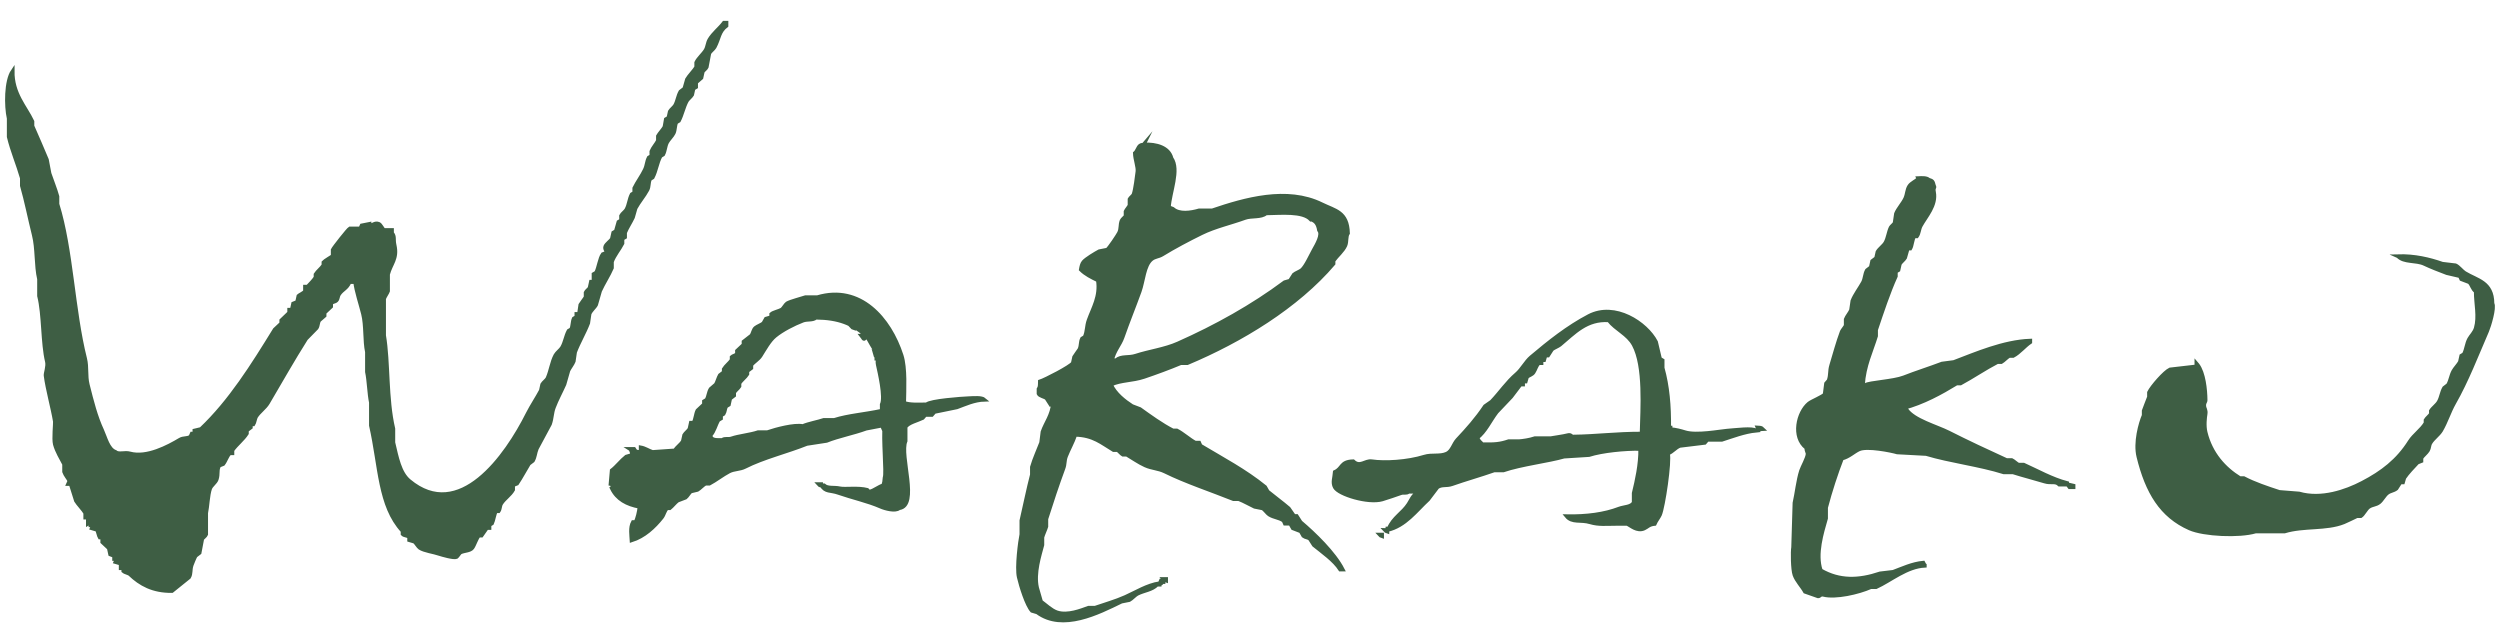
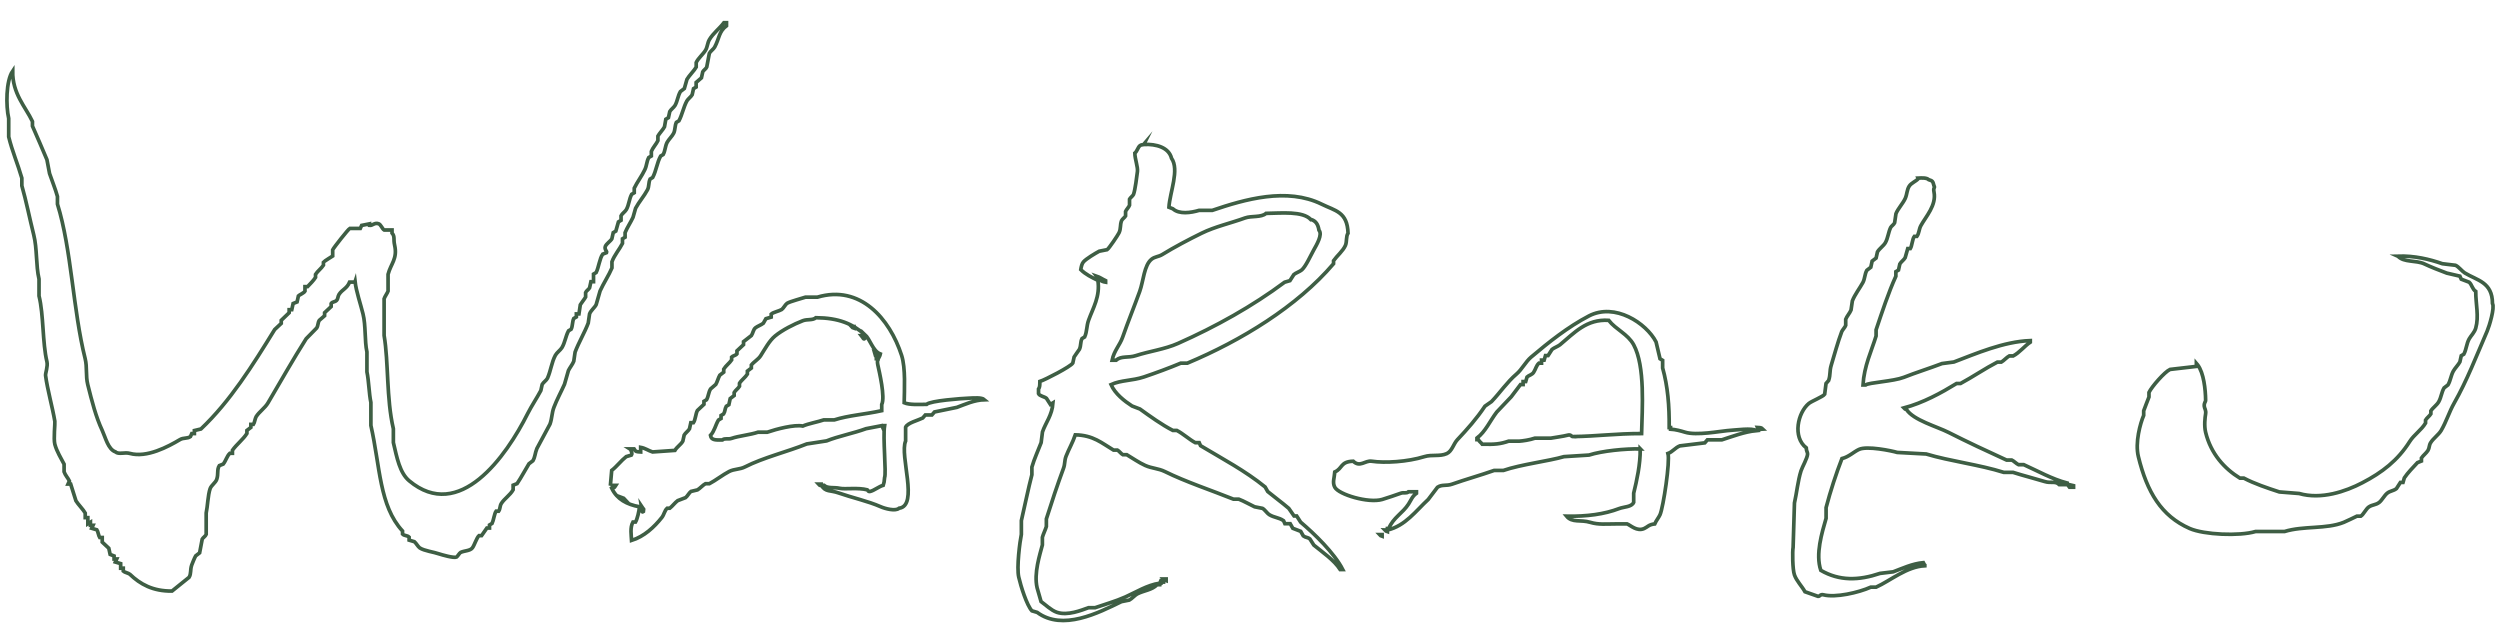
<svg xmlns="http://www.w3.org/2000/svg" width="110" height="28" viewBox="0 0 110 28" fill="none">
-   <path fill-rule="evenodd" clip-rule="evenodd" d="M15.616 12.413H15.382C15.264 12.697 15.064 12.731 14.919 12.951C14.857 13.046 14.879 13.149 14.805 13.222C14.727 13.295 14.631 13.269 14.571 13.355V13.489L14.282 13.76V13.893L14.049 14.095C13.979 14.207 14.005 14.319 13.934 14.431L13.471 14.904C12.883 15.833 12.36 16.762 11.79 17.73C11.66 17.95 11.401 18.122 11.268 18.337C11.227 18.406 11.194 18.616 11.153 18.672H11.038V18.806L10.864 18.939V19.073C10.694 19.339 10.409 19.554 10.227 19.812V19.946H10.112C9.983 20.071 9.938 20.273 9.823 20.419L9.649 20.488C9.535 20.673 9.62 20.845 9.535 21.095C9.483 21.241 9.298 21.353 9.246 21.499C9.146 21.787 9.135 22.29 9.072 22.574V23.517C9.053 23.577 8.916 23.676 8.898 23.719L8.783 24.325L8.609 24.459C8.568 24.527 8.45 24.816 8.435 24.863C8.361 25.082 8.42 25.233 8.32 25.401L7.568 26.007C6.724 26.016 6.172 25.706 5.713 25.267C5.668 25.224 5.461 25.173 5.424 25.134V25.001H5.309V24.799L5.076 24.73L5.135 24.596H5.02V24.463L4.846 24.394L4.787 24.123L4.498 23.852V23.65H4.383C4.353 23.607 4.294 23.344 4.268 23.314L4.035 23.245L4.094 23.112H3.979V22.979L3.865 23.048V22.776H3.75V22.574C3.683 22.445 3.417 22.166 3.342 22.037L3.109 21.297H2.994L3.054 21.163C2.998 21.043 2.868 20.905 2.82 20.759V20.423C2.691 20.169 2.502 19.877 2.413 19.55C2.35 19.314 2.428 18.621 2.413 18.539C2.317 17.954 2.083 17.128 2.005 16.521C1.994 16.422 2.113 16.121 2.065 15.915C1.865 15.085 1.924 13.854 1.717 13.02V12.28C1.576 11.678 1.639 10.942 1.483 10.327C1.306 9.621 1.15 8.83 0.961 8.171V7.836C0.787 7.229 0.535 6.648 0.383 6.02V5.212C0.257 4.657 0.261 3.56 0.557 3.125C0.546 4.132 1.117 4.687 1.428 5.345V5.547C1.631 5.99 1.868 6.571 2.065 7.027L2.18 7.634C2.283 7.943 2.439 8.318 2.528 8.645V8.98C3.15 10.981 3.209 13.643 3.746 15.777C3.842 16.169 3.765 16.53 3.861 16.922C4.05 17.674 4.216 18.333 4.498 18.939C4.646 19.262 4.757 19.765 5.076 19.881C5.22 20.01 5.49 19.886 5.713 19.95C6.461 20.157 7.405 19.649 7.916 19.344C8.075 19.249 8.238 19.309 8.379 19.21L8.438 19.077H8.553V18.944L8.842 18.875C10.127 17.657 11.112 16.083 12.086 14.5L12.375 14.229V14.095L12.723 13.76V13.626H12.838L12.897 13.355L13.071 13.286L13.131 13.015C13.153 12.99 13.379 12.886 13.419 12.813V12.611H13.534C13.631 12.512 13.808 12.327 13.883 12.207V12.073C13.968 11.936 14.138 11.811 14.231 11.669V11.536C14.257 11.501 14.638 11.264 14.638 11.264V10.993C14.682 10.895 15.323 10.086 15.39 10.051H15.853L15.912 9.918L16.26 9.849V9.918C16.39 9.935 16.482 9.776 16.668 9.849C16.756 9.884 16.83 10.081 16.901 10.12H17.249V10.254C17.386 10.413 17.301 10.516 17.364 10.791C17.497 11.381 17.197 11.604 17.075 12.069V12.809C17.056 12.873 16.923 13.067 16.901 13.144V14.762C17.101 15.954 16.997 17.532 17.308 18.866V19.473C17.464 20.131 17.586 20.806 18.004 21.155C20.212 23 22.274 20.084 23.219 18.195C23.386 17.864 23.626 17.507 23.797 17.184L23.856 16.913C23.897 16.835 24.052 16.724 24.089 16.642C24.237 16.306 24.271 15.941 24.437 15.631C24.5 15.515 24.66 15.403 24.726 15.295C24.863 15.063 24.885 14.801 25.015 14.556L25.13 14.487C25.2 14.353 25.178 14.155 25.245 14.013L25.36 13.945V13.811H25.474L25.534 13.407C25.563 13.351 25.741 13.127 25.767 13.071V12.869C25.793 12.805 25.911 12.723 25.941 12.667L26 12.396H26.115V12.06L26.23 11.992C26.341 11.772 26.385 11.368 26.519 11.183L26.693 11.114C26.719 11.062 26.585 10.976 26.634 10.843C26.678 10.727 26.863 10.611 26.922 10.507L26.982 10.236L27.096 10.168L27.211 9.763L27.326 9.694V9.492C27.363 9.41 27.515 9.303 27.559 9.221C27.678 9.006 27.678 8.769 27.793 8.55L27.907 8.481V8.279C28.026 8.029 28.256 7.72 28.37 7.47C28.467 7.268 28.445 7.122 28.544 6.932L28.659 6.864V6.661C28.718 6.507 28.885 6.326 28.948 6.188V5.986C28.993 5.896 29.196 5.672 29.237 5.582L29.296 5.246L29.411 5.177L29.47 4.906C29.515 4.824 29.655 4.721 29.704 4.635C29.815 4.429 29.822 4.231 29.937 4.029L30.111 3.895L30.226 3.491C30.304 3.349 30.567 3.078 30.633 2.953V2.751C30.722 2.562 30.937 2.385 31.041 2.213C31.133 2.063 31.122 1.899 31.215 1.74C31.378 1.465 31.663 1.25 31.852 1H31.966V1.133C31.622 1.396 31.655 1.684 31.444 2.075C31.404 2.153 31.248 2.265 31.211 2.347L31.096 2.953C31.07 3.018 30.952 3.099 30.922 3.155L30.863 3.426L30.63 3.628V3.831L30.515 3.9L30.455 4.171C30.411 4.252 30.27 4.356 30.222 4.442C30.074 4.717 30.018 5.04 29.874 5.315L29.759 5.384C29.692 5.526 29.711 5.715 29.644 5.857C29.589 5.977 29.419 6.141 29.355 6.261C29.263 6.438 29.274 6.623 29.181 6.799L29.067 6.868C28.904 7.169 28.878 7.505 28.718 7.81L28.604 7.879C28.526 8.051 28.57 8.193 28.489 8.352C28.345 8.623 28.111 8.89 27.967 9.161L27.852 9.565C27.756 9.772 27.589 10.025 27.504 10.236V10.438L27.389 10.507V10.71C27.267 10.955 27.026 11.234 26.926 11.518V11.789C26.796 12.099 26.548 12.478 26.404 12.8L26.23 13.407C26.167 13.532 25.997 13.661 25.941 13.811L25.882 14.216C25.73 14.62 25.456 15.085 25.304 15.493L25.245 15.898C25.2 16.018 25.067 16.186 25.011 16.302L24.837 16.909C24.704 17.21 24.493 17.601 24.374 17.92C24.274 18.182 24.297 18.384 24.2 18.66L23.623 19.735C23.537 19.946 23.552 20.092 23.448 20.273L23.274 20.406C23.089 20.707 22.948 20.987 22.752 21.279L22.578 21.348V21.55C22.452 21.779 22.189 21.942 22.056 22.157C21.989 22.265 22.012 22.394 21.941 22.493H21.826C21.756 22.591 21.712 22.91 21.652 23.03L21.538 23.099V23.233H21.423L21.189 23.568H21.075C20.971 23.667 20.878 23.981 20.786 24.106C20.682 24.244 20.434 24.226 20.264 24.308C20.223 24.329 20.119 24.497 20.09 24.51C19.963 24.566 19.43 24.407 19.338 24.377C19.086 24.287 18.664 24.239 18.467 24.106C18.397 24.058 18.304 23.891 18.234 23.835L18.001 23.766V23.633C17.919 23.551 17.79 23.581 17.712 23.499V23.366C16.686 22.252 16.73 20.54 16.319 18.72V17.709C16.238 17.33 16.227 16.741 16.145 16.362V15.489C16.038 14.999 16.101 14.323 15.971 13.807C15.867 13.385 15.671 12.813 15.623 12.392L15.616 12.413ZM50.328 6.356C50.88 6.33 51.428 6.489 51.547 6.963C51.902 7.474 51.476 8.447 51.432 9.118L51.606 9.187C51.887 9.44 52.398 9.363 52.765 9.255H53.343C54.761 8.774 56.624 8.232 58.154 8.984C58.746 9.277 59.287 9.316 59.313 10.262C59.217 10.4 59.272 10.628 59.198 10.8C59.09 11.045 58.824 11.26 58.676 11.471V11.604C57.069 13.489 54.609 14.986 52.243 15.979H51.954C51.472 16.182 50.854 16.41 50.332 16.586C49.817 16.758 49.332 16.719 48.884 16.922C49.062 17.326 49.476 17.649 49.81 17.864L50.158 17.997C50.595 18.311 51.124 18.694 51.606 18.939H51.78C52.043 19.073 52.332 19.339 52.591 19.477H52.765L52.824 19.61C53.832 20.213 54.776 20.707 55.665 21.426L55.78 21.628C56.098 21.89 56.394 22.101 56.706 22.368L56.939 22.703H57.054L57.228 22.974C57.828 23.482 58.705 24.325 59.083 25.061H58.968C58.705 24.648 58.183 24.291 57.809 23.985L57.635 23.714C57.535 23.633 57.446 23.658 57.346 23.581L57.231 23.379L56.883 23.245L56.769 23.043H56.535L56.476 22.91C56.265 22.764 56.065 22.781 55.839 22.639C55.761 22.591 55.643 22.415 55.55 22.368L55.202 22.299C54.995 22.204 54.735 22.049 54.506 21.963H54.272C53.309 21.576 52.172 21.202 51.258 20.75C50.958 20.604 50.695 20.617 50.387 20.479C50.117 20.359 49.817 20.148 49.576 20.006H49.402C49.343 19.976 49.228 19.834 49.169 19.804H48.995C48.48 19.498 48.11 19.15 47.314 19.133C47.203 19.464 47.021 19.778 46.906 20.075C46.828 20.281 46.869 20.406 46.791 20.613C46.543 21.284 46.258 22.136 46.04 22.832V23.168C46.01 23.276 45.895 23.521 45.865 23.641V23.977C45.754 24.407 45.484 25.216 45.632 25.861L45.806 26.468C46.014 26.618 46.247 26.851 46.502 26.941C46.98 27.104 47.591 26.846 47.895 26.739H48.184C48.602 26.592 49.087 26.459 49.517 26.265C49.987 26.055 50.473 25.745 51.024 25.659V25.728H50.91C50.684 25.964 50.343 25.977 50.039 26.132C49.939 26.184 49.791 26.352 49.691 26.403L49.343 26.472C48.328 26.967 46.754 27.775 45.636 26.945L45.403 26.876C45.18 26.635 44.914 25.788 44.825 25.396C44.725 24.966 44.877 23.809 44.94 23.512V22.906C45.088 22.265 45.247 21.486 45.403 20.888V20.552C45.499 20.208 45.695 19.782 45.81 19.477L45.869 19.004C46.01 18.591 46.291 18.277 46.332 17.726L46.217 17.795L46.043 17.524C45.954 17.451 45.743 17.425 45.695 17.322V17.119C45.754 17.033 45.751 16.952 45.754 16.784C45.984 16.711 47.106 16.134 47.203 15.975L47.262 15.704C47.28 15.67 47.48 15.394 47.495 15.369C47.573 15.192 47.528 15.055 47.61 14.895L47.725 14.826C47.836 14.573 47.802 14.353 47.899 14.087C48.091 13.553 48.417 13.037 48.306 12.336C48.025 12.198 47.765 12.073 47.554 11.863C47.577 11.725 47.602 11.609 47.669 11.527C47.788 11.385 48.206 11.14 48.365 11.054L48.714 10.985C48.799 10.929 49.184 10.352 49.236 10.245C49.328 10.056 49.273 9.905 49.35 9.707C49.373 9.647 49.502 9.552 49.525 9.505V9.303C49.55 9.238 49.676 9.101 49.699 9.032V8.761C49.717 8.718 49.85 8.614 49.873 8.559C49.95 8.356 50.021 7.745 50.047 7.548C50.073 7.354 49.939 7.01 49.932 6.739C50.039 6.653 50.065 6.476 50.165 6.403C50.247 6.343 50.28 6.403 50.339 6.334L50.328 6.356ZM84.4 7.836C84.574 7.827 84.774 7.819 84.863 7.905C85.037 7.961 85.044 7.973 85.096 8.176C85.159 8.283 85.052 8.232 85.096 8.447C85.211 9.032 84.737 9.526 84.519 9.927C84.433 10.081 84.444 10.262 84.344 10.4H84.23C84.144 10.516 84.13 10.817 84.055 10.938H83.941L83.826 11.342C83.781 11.424 83.641 11.527 83.593 11.613L83.533 11.884L83.418 11.953V12.155C83.1 12.852 82.804 13.747 82.548 14.512V14.784C82.348 15.442 82.022 16.096 81.971 16.939H82.085C82.222 16.831 83.311 16.78 83.767 16.603C84.278 16.401 84.93 16.195 85.448 15.997L85.97 15.928C86.926 15.566 88.155 15.029 89.333 14.986V15.055C89.085 15.222 88.852 15.519 88.581 15.661H88.407C88.307 15.713 88.159 15.876 88.059 15.932H87.885C87.374 16.195 86.774 16.599 86.263 16.874H86.089C85.415 17.287 84.615 17.726 83.77 17.95C83.833 18.019 83.778 17.976 83.885 18.019C84.193 18.488 85.215 18.763 85.741 19.029C86.54 19.434 87.455 19.864 88.289 20.243H88.522C88.585 20.268 88.74 20.415 88.811 20.445H89.044C89.648 20.716 90.281 21.077 90.955 21.254V21.323H90.607C90.433 21.15 90.248 21.275 89.97 21.189C89.537 21.056 89.003 20.922 88.577 20.785H88.17C87.089 20.445 85.811 20.294 84.752 19.976L83.478 19.907C83.233 19.834 82.144 19.61 81.796 19.774C81.563 19.881 81.352 20.101 81.045 20.178C80.793 20.828 80.537 21.611 80.348 22.333V22.807C80.167 23.439 79.874 24.377 80.115 25.095C80.937 25.569 81.778 25.547 82.722 25.229L83.3 25.16C83.696 25.014 84.141 24.799 84.633 24.755C84.685 24.829 84.626 24.764 84.692 24.824V24.893C83.893 24.932 83.189 25.543 82.548 25.835H82.315C81.774 26.076 80.76 26.308 80.23 26.171C80.093 26.136 80.071 26.248 79.996 26.24L79.419 26.037C79.289 25.801 79.049 25.56 78.956 25.297C78.871 25.065 78.863 24.252 78.897 24.084L78.956 22.131C79.052 21.71 79.108 21.146 79.245 20.716C79.3 20.544 79.526 20.157 79.534 19.976C79.537 19.903 79.478 19.843 79.474 19.705C78.86 19.227 79.108 18.148 79.589 17.752C79.715 17.649 80.215 17.451 80.285 17.348L80.345 16.874L80.46 16.741C80.548 16.474 80.493 16.337 80.574 16.07C80.711 15.618 80.863 15.05 81.037 14.59C81.063 14.525 81.189 14.388 81.211 14.319V14.048C81.252 13.932 81.4 13.76 81.445 13.643L81.504 13.239C81.608 12.968 81.837 12.671 81.967 12.43C82.059 12.258 82.044 12.065 82.141 11.893L82.315 11.759L82.374 11.488L82.548 11.355L82.608 11.084C82.685 10.946 82.878 10.817 82.956 10.679C83.07 10.477 83.085 10.228 83.189 10.008C83.211 9.961 83.341 9.866 83.363 9.806L83.422 9.402C83.507 9.187 83.73 8.95 83.83 8.731C83.915 8.541 83.9 8.356 84.004 8.193C84.093 8.051 84.296 7.982 84.411 7.857L84.4 7.836ZM57.687 9.656C57.898 9.724 57.991 9.866 58.035 10.129C58.202 10.322 57.931 10.77 57.802 11.002C57.665 11.247 57.461 11.712 57.28 11.875C57.209 11.94 57.005 12.013 56.931 12.078L56.757 12.349L56.524 12.417C55.109 13.471 53.513 14.362 51.832 15.11C51.25 15.369 50.565 15.455 49.976 15.648C49.65 15.756 49.336 15.648 49.106 15.85H48.932C49.017 15.433 49.273 15.188 49.395 14.839C49.632 14.16 49.906 13.489 50.147 12.822C50.313 12.361 50.339 11.669 50.669 11.406C50.813 11.29 50.976 11.299 51.132 11.204C51.665 10.877 52.298 10.542 52.869 10.262C53.461 9.97 54.169 9.815 54.78 9.591C55.065 9.488 55.491 9.578 55.706 9.389C56.376 9.38 57.317 9.277 57.676 9.66L57.687 9.656ZM105.495 11.269C106.243 11.247 106.898 11.406 107.465 11.604L108.043 11.673C108.176 11.729 108.335 11.94 108.45 12.009C108.995 12.344 109.665 12.405 109.669 13.355C109.776 13.536 109.528 14.353 109.435 14.568C108.969 15.644 108.539 16.762 107.987 17.73C107.765 18.122 107.639 18.552 107.41 18.944C107.291 19.137 107.061 19.292 106.947 19.481C106.876 19.593 106.898 19.705 106.832 19.817C106.765 19.929 106.617 20.041 106.543 20.152V20.286L106.369 20.355C106.191 20.548 105.936 20.806 105.791 21.026L105.732 21.228H105.617L105.443 21.499C105.306 21.606 105.169 21.593 105.036 21.701C104.917 21.796 104.806 22.011 104.687 22.105C104.532 22.226 104.391 22.196 104.225 22.308C104.11 22.385 103.991 22.639 103.876 22.712H103.702C103.551 22.785 103.276 22.919 103.125 22.983C102.351 23.293 101.358 23.129 100.517 23.387H99.243C98.529 23.598 96.977 23.529 96.347 23.254C95.096 22.703 94.47 21.654 94.088 20.092C93.936 19.473 94.173 18.625 94.322 18.277V18.075C94.381 17.902 94.492 17.64 94.555 17.468V17.266C94.677 17.012 95.24 16.367 95.481 16.255L96.64 16.121V15.988L96.699 16.057C96.966 16.41 97.043 17.141 97.047 17.606C97.047 17.696 96.973 17.713 96.988 17.877C96.995 17.971 97.073 18.04 97.047 18.212C97.021 18.358 96.977 18.737 97.047 19.021C97.277 19.967 97.877 20.621 98.555 21.038H98.729C99.188 21.279 99.751 21.469 100.291 21.645L101.162 21.714C102.132 21.994 103.214 21.624 103.943 21.241C104.813 20.789 105.499 20.264 106.028 19.425C106.213 19.133 106.539 18.922 106.724 18.616V18.483C106.773 18.397 106.906 18.298 106.958 18.212V18.079C107.043 17.941 107.224 17.825 107.306 17.674C107.417 17.472 107.424 17.27 107.539 17.068L107.713 16.934C107.828 16.732 107.835 16.534 107.947 16.328C108.013 16.207 108.169 16.048 108.235 15.924L108.295 15.652L108.409 15.584C108.524 15.364 108.524 15.128 108.643 14.912C108.721 14.771 108.876 14.633 108.932 14.439C109.08 13.923 108.932 13.377 108.932 12.822C108.78 12.719 108.765 12.525 108.643 12.417L108.295 12.284L108.235 12.151L107.658 12.017C107.35 11.901 106.95 11.746 106.673 11.613C106.31 11.441 105.776 11.557 105.513 11.277L105.495 11.269ZM48.647 12.349V12.417C48.439 12.383 48.347 12.293 48.239 12.146C48.395 12.198 48.499 12.28 48.647 12.349ZM26.856 21.37L26.915 20.699C27.133 20.531 27.333 20.264 27.552 20.092L27.785 20.023C27.841 19.946 27.741 19.761 27.726 19.752H27.9C27.985 19.886 27.989 19.873 28.189 19.886V19.683C28.389 19.718 28.533 19.83 28.711 19.886L29.696 19.817C29.785 19.662 29.959 19.563 30.044 19.412L30.104 19.141C30.148 19.06 30.289 18.956 30.337 18.87L30.396 18.599H30.511C30.6 18.47 30.607 18.212 30.685 18.062L30.974 17.791V17.657L31.089 17.588C31.178 17.425 31.17 17.27 31.263 17.115L31.496 16.913C31.555 16.814 31.611 16.608 31.67 16.509L31.844 16.375V16.242C31.929 16.1 32.1 15.975 32.192 15.838V15.704C32.218 15.674 32.385 15.631 32.426 15.571V15.437L32.715 15.166V15.033L33.063 14.762C33.129 14.663 33.144 14.504 33.237 14.426C33.318 14.358 33.5 14.293 33.585 14.224L33.7 14.022L33.933 13.953V13.82C34.022 13.738 34.285 13.687 34.396 13.618C34.463 13.575 34.563 13.39 34.629 13.347C34.781 13.256 35.281 13.132 35.44 13.076H35.962C37.847 12.516 39.147 14.018 39.67 15.635C39.851 16.19 39.792 17.171 39.784 17.722C40.022 17.821 40.444 17.795 40.77 17.791C40.944 17.631 42.314 17.532 42.625 17.52C42.843 17.511 43.195 17.477 43.321 17.588C42.862 17.601 42.466 17.791 42.103 17.924L41.118 18.126L41.003 18.259H40.714L40.599 18.393C40.403 18.492 39.925 18.608 39.847 18.797V19.404C39.573 20.045 40.432 22.252 39.559 22.363C39.403 22.506 38.94 22.381 38.748 22.295C38.188 22.049 37.481 21.895 36.892 21.688C36.533 21.559 36.322 21.662 36.14 21.353H36.255C36.418 21.503 36.7 21.43 36.951 21.486C37.185 21.538 37.755 21.443 38.17 21.555C38.188 21.559 38.188 21.645 38.285 21.624C38.459 21.585 38.666 21.409 38.862 21.353C38.896 21.245 38.91 21.193 38.922 21.017C39.003 20.811 38.84 19.249 38.922 18.728H38.862V18.862L38.803 18.728L38.107 18.862C37.57 19.06 36.885 19.193 36.37 19.399L35.499 19.533C34.644 19.877 33.589 20.131 32.778 20.544C32.552 20.66 32.307 20.63 32.081 20.746C31.807 20.888 31.481 21.142 31.211 21.284H31.037C30.937 21.335 30.789 21.499 30.689 21.555L30.4 21.624C30.329 21.675 30.241 21.839 30.167 21.895L29.818 22.028C29.711 22.105 29.574 22.282 29.47 22.363H29.355C29.241 22.462 29.222 22.643 29.122 22.768C28.785 23.194 28.341 23.607 27.789 23.779C27.778 23.559 27.715 23.211 27.848 22.97H27.963C28.044 22.828 28.119 22.497 28.137 22.299C27.582 22.196 27.152 21.968 26.919 21.49C27.059 21.443 27.019 21.469 27.093 21.357H26.859L26.856 21.37ZM72.175 19.752C71.501 19.739 70.497 19.838 69.916 20.023L68.816 20.092C68.134 20.29 66.931 20.432 66.149 20.699H65.742C65.172 20.901 64.468 21.099 63.886 21.305C63.638 21.391 63.45 21.305 63.249 21.439L62.842 21.976C62.301 22.475 61.835 23.138 61.046 23.323V23.254H61.105C61.301 22.776 61.724 22.574 61.975 22.179C62.101 21.981 62.139 21.839 62.324 21.705V21.637H61.975C61.883 21.727 61.779 21.649 61.627 21.705C61.42 21.779 61.057 21.903 60.816 21.976C60.205 22.153 58.902 21.757 58.731 21.439C58.617 21.228 58.713 21.026 58.731 20.767C59.087 20.604 58.968 20.311 59.542 20.294C59.839 20.582 60.061 20.251 60.353 20.294C60.935 20.38 61.924 20.324 62.672 20.092C63.005 19.989 63.353 20.096 63.657 19.959C63.89 19.851 63.953 19.533 64.12 19.352C64.561 18.883 64.968 18.427 65.338 17.872L65.627 17.67C66.012 17.266 66.297 16.827 66.727 16.457C66.957 16.263 67.134 15.911 67.364 15.717C68.153 15.05 68.983 14.388 69.912 13.902C71.053 13.308 72.434 14.211 72.867 15.046L73.041 15.786L73.156 15.855V16.19C73.382 16.999 73.453 17.855 73.445 18.814H73.504V18.883C73.727 18.896 73.971 18.965 74.141 19.017C74.645 19.176 75.712 18.969 75.997 18.948C76.367 18.922 77.123 18.819 77.271 18.948C76.752 18.999 76.223 19.206 75.763 19.352H75.126L75.012 19.485L73.912 19.619C73.712 19.696 73.593 19.881 73.39 19.954C73.49 20.29 73.186 22.32 73.041 22.648C72.99 22.764 72.871 22.906 72.808 23.052C72.549 23.078 72.49 23.189 72.345 23.254C72.027 23.4 71.745 23.112 71.593 23.052H71.13C70.679 23.052 70.345 23.095 69.971 22.983C69.545 22.854 69.179 23.017 68.927 22.712C69.816 22.729 70.59 22.626 71.245 22.376C71.46 22.295 71.79 22.312 71.882 22.105V21.701C72.019 21.137 72.175 20.453 72.171 19.748L72.175 19.752ZM38.04 14.702C38.299 14.934 38.392 15.442 38.736 15.575C38.699 15.751 38.566 15.799 38.622 16.048C38.692 16.371 38.955 17.477 38.796 17.799V18.07C38.044 18.234 37.336 18.277 36.711 18.475H36.248C35.999 18.561 35.57 18.638 35.322 18.746C34.955 18.672 34.163 18.879 33.759 19.017H33.352C33.011 19.133 32.503 19.18 32.192 19.288C32.029 19.344 31.892 19.266 31.785 19.357C31.611 19.361 31.415 19.374 31.322 19.288C31.267 19.215 31.3 19.283 31.263 19.154C31.433 18.974 31.478 18.711 31.611 18.483L31.726 18.414V18.281L31.84 18.212C31.911 18.092 31.889 17.997 31.955 17.877L32.07 17.808L32.129 17.537L32.303 17.403V17.27C32.352 17.184 32.485 17.085 32.537 16.999V16.866C32.618 16.728 32.8 16.599 32.885 16.461V16.328L33.059 16.195V16.061C33.17 15.919 33.366 15.812 33.466 15.657C33.655 15.36 33.852 14.99 34.103 14.784C34.422 14.521 34.929 14.263 35.322 14.112C35.518 14.035 35.759 14.104 35.9 13.979C36.911 13.988 37.514 14.25 38.044 14.719L38.04 14.702ZM69.219 19.215C69.138 19.215 69.127 19.107 68.986 19.146C68.805 19.197 68.264 19.27 68.234 19.279H67.538C67.294 19.361 67.012 19.399 66.842 19.412H66.379C66.009 19.537 65.772 19.559 65.22 19.546C65.157 19.46 65.101 19.442 65.046 19.344H64.986V19.275C65.353 19.004 65.572 18.5 65.857 18.13L66.494 17.459L66.901 16.922H67.016V16.788H67.131L67.19 16.586C67.257 16.521 67.416 16.487 67.479 16.384C67.571 16.242 67.594 16.087 67.712 15.979H67.827V15.846H67.942L68.001 15.644H68.116L68.29 15.373C68.375 15.304 68.553 15.239 68.638 15.171C69.271 14.646 69.805 14.031 70.782 14.095C71.101 14.504 71.623 14.693 71.882 15.171C72.393 16.117 72.256 17.98 72.23 19.077C71.086 19.077 70.293 19.193 69.216 19.21L69.219 19.215ZM37.462 14.366H37.577V14.435C37.466 14.392 37.525 14.435 37.462 14.366ZM37.925 14.771H38.04V14.904C37.988 14.96 37.933 14.779 37.925 14.771ZM38.503 15.579C38.603 15.661 38.577 15.622 38.618 15.781H38.559V15.713C38.499 15.64 38.54 15.704 38.503 15.579ZM77.33 18.81C77.467 18.819 77.493 18.81 77.563 18.879C77.341 18.888 77.408 18.995 77.33 18.81ZM36.014 21.301H36.129V21.37C36.018 21.327 36.077 21.37 36.014 21.301ZM90.948 21.301L91.237 21.37V21.439H91.062C91.018 21.374 90.992 21.361 90.948 21.301ZM27.493 21.972C27.382 21.929 27.441 21.972 27.378 21.903C27.489 21.946 27.43 21.903 27.493 21.972ZM28.307 22.514C28.215 22.591 28.256 22.351 28.248 22.312C28.352 22.471 28.322 22.32 28.307 22.514ZM60.931 23.319L61.046 23.323V23.387C60.935 23.344 60.994 23.387 60.931 23.319ZM60.698 23.521H60.813V23.59C60.702 23.547 60.761 23.59 60.698 23.521ZM51.195 25.474H51.31V25.543C51.199 25.5 51.258 25.543 51.195 25.474ZM51.08 25.543H51.195V25.611H51.136C51.099 25.629 51.132 25.702 51.021 25.68L51.08 25.543Z" fill="#3E5E44" />
  <path d="M61.046 23.323C61.835 23.138 62.301 22.475 62.842 21.976L63.249 21.439C63.45 21.305 63.638 21.391 63.886 21.305C64.468 21.099 65.172 20.901 65.742 20.699H66.149C66.931 20.432 68.134 20.29 68.816 20.092L69.916 20.023C70.497 19.838 71.501 19.739 72.175 19.752L72.171 19.748C72.175 20.453 72.019 21.137 71.882 21.701V22.105C71.79 22.312 71.46 22.295 71.245 22.376C70.59 22.626 69.816 22.729 68.927 22.712C69.179 23.017 69.545 22.854 69.971 22.983C70.345 23.095 70.679 23.052 71.13 23.052H71.593C71.745 23.112 72.027 23.4 72.345 23.254C72.49 23.189 72.549 23.078 72.808 23.052C72.871 22.906 72.99 22.764 73.041 22.648C73.186 22.32 73.49 20.29 73.39 19.954C73.593 19.881 73.712 19.696 73.912 19.619L75.012 19.485L75.126 19.352H75.763C76.223 19.206 76.752 18.999 77.271 18.948C77.123 18.819 76.367 18.922 75.997 18.948C75.712 18.969 74.645 19.176 74.141 19.017C73.971 18.965 73.727 18.896 73.504 18.883V18.814H73.445C73.453 17.855 73.382 16.999 73.156 16.19V15.855L73.041 15.786L72.867 15.046C72.434 14.211 71.053 13.308 69.912 13.902C68.983 14.388 68.153 15.05 67.364 15.717C67.134 15.911 66.957 16.263 66.727 16.457C66.297 16.827 66.012 17.266 65.627 17.67L65.338 17.872C64.968 18.427 64.561 18.883 64.12 19.352C63.953 19.533 63.89 19.851 63.657 19.959C63.353 20.096 63.005 19.989 62.672 20.092C61.924 20.324 60.935 20.38 60.353 20.294C60.061 20.251 59.839 20.582 59.542 20.294C58.968 20.311 59.087 20.604 58.731 20.767C58.713 21.026 58.617 21.228 58.731 21.439C58.902 21.757 60.205 22.153 60.816 21.976C61.057 21.903 61.42 21.779 61.627 21.705C61.779 21.649 61.883 21.727 61.975 21.637H62.324V21.705C62.139 21.839 62.101 21.981 61.975 22.179C61.724 22.574 61.301 22.776 61.105 23.254H61.046V23.323ZM61.046 23.323L60.931 23.319C60.994 23.387 60.935 23.344 61.046 23.387V23.323ZM15.616 12.413H15.382C15.264 12.697 15.064 12.731 14.919 12.951C14.857 13.046 14.879 13.149 14.805 13.222C14.727 13.295 14.631 13.269 14.571 13.355V13.489L14.282 13.76V13.893L14.049 14.095C13.979 14.207 14.005 14.319 13.934 14.431L13.471 14.904C12.883 15.833 12.36 16.762 11.79 17.73C11.66 17.95 11.401 18.122 11.268 18.337C11.227 18.406 11.194 18.616 11.153 18.672H11.038V18.806L10.864 18.939V19.073C10.694 19.339 10.409 19.554 10.227 19.812V19.946H10.112C9.983 20.071 9.938 20.273 9.823 20.419L9.649 20.488C9.535 20.673 9.62 20.845 9.535 21.095C9.483 21.241 9.298 21.353 9.246 21.499C9.146 21.787 9.135 22.29 9.072 22.574V23.517C9.053 23.577 8.916 23.676 8.898 23.719L8.783 24.325L8.609 24.459C8.568 24.527 8.45 24.816 8.435 24.863C8.361 25.082 8.42 25.233 8.32 25.401L7.568 26.007C6.724 26.016 6.172 25.706 5.713 25.267C5.668 25.224 5.461 25.173 5.424 25.134V25.001H5.309V24.799L5.076 24.73L5.135 24.596H5.02V24.463L4.846 24.394L4.787 24.123L4.498 23.852V23.65H4.383C4.353 23.607 4.294 23.344 4.268 23.314L4.035 23.245L4.094 23.112H3.979V22.979L3.865 23.048V22.776H3.75V22.574C3.683 22.445 3.417 22.166 3.342 22.037L3.109 21.297H2.994L3.054 21.163C2.998 21.043 2.868 20.905 2.82 20.759V20.423C2.691 20.169 2.502 19.877 2.413 19.55C2.35 19.314 2.428 18.621 2.413 18.539C2.317 17.954 2.083 17.128 2.005 16.521C1.994 16.422 2.113 16.121 2.065 15.915C1.865 15.085 1.924 13.854 1.717 13.02V12.28C1.576 11.678 1.639 10.942 1.483 10.327C1.306 9.621 1.15 8.83 0.961 8.171V7.836C0.787 7.229 0.535 6.648 0.383 6.02V5.212C0.257 4.657 0.261 3.56 0.557 3.125C0.546 4.132 1.117 4.687 1.428 5.345V5.547C1.631 5.99 1.868 6.571 2.065 7.027L2.18 7.634C2.283 7.943 2.439 8.318 2.528 8.645V8.98C3.15 10.981 3.209 13.643 3.746 15.777C3.842 16.169 3.765 16.53 3.861 16.922C4.05 17.674 4.216 18.333 4.498 18.939C4.646 19.262 4.757 19.765 5.076 19.881C5.22 20.01 5.49 19.886 5.713 19.95C6.461 20.157 7.405 19.649 7.916 19.344C8.075 19.249 8.238 19.309 8.379 19.21L8.438 19.077H8.553V18.944L8.842 18.875C10.127 17.657 11.112 16.083 12.086 14.5L12.375 14.229V14.095L12.723 13.76V13.626H12.838L12.897 13.355L13.071 13.286L13.131 13.015C13.153 12.99 13.379 12.886 13.419 12.813V12.611H13.534C13.631 12.512 13.808 12.327 13.883 12.207V12.073C13.968 11.936 14.138 11.811 14.231 11.669V11.536C14.257 11.501 14.638 11.264 14.638 11.264V10.993C14.682 10.895 15.323 10.086 15.39 10.051H15.853L15.912 9.918L16.26 9.849V9.918C16.39 9.935 16.482 9.776 16.668 9.849C16.756 9.884 16.83 10.081 16.901 10.12H17.249V10.254C17.386 10.413 17.301 10.516 17.364 10.791C17.497 11.381 17.197 11.604 17.075 12.069V12.809C17.056 12.873 16.923 13.067 16.901 13.144V14.762C17.101 15.954 16.997 17.532 17.308 18.866V19.473C17.464 20.131 17.586 20.806 18.004 21.155C20.212 23 22.274 20.084 23.219 18.195C23.386 17.864 23.626 17.507 23.797 17.184L23.856 16.913C23.897 16.835 24.052 16.724 24.089 16.642C24.237 16.306 24.271 15.941 24.437 15.631C24.5 15.515 24.66 15.403 24.726 15.295C24.863 15.063 24.885 14.801 25.015 14.556L25.13 14.487C25.2 14.353 25.178 14.155 25.245 14.013L25.36 13.945V13.811H25.474L25.534 13.407C25.563 13.351 25.741 13.127 25.767 13.071V12.869C25.793 12.805 25.911 12.723 25.941 12.667L26 12.396H26.115V12.06L26.23 11.992C26.341 11.772 26.385 11.368 26.519 11.183L26.693 11.114C26.719 11.062 26.585 10.976 26.634 10.843C26.678 10.727 26.863 10.611 26.922 10.507L26.982 10.236L27.096 10.168L27.211 9.763L27.326 9.694V9.492C27.363 9.41 27.515 9.303 27.559 9.221C27.678 9.006 27.678 8.769 27.793 8.55L27.907 8.481V8.279C28.026 8.029 28.256 7.72 28.37 7.47C28.467 7.268 28.445 7.122 28.544 6.932L28.659 6.864V6.661C28.718 6.507 28.885 6.326 28.948 6.188V5.986C28.993 5.896 29.196 5.672 29.237 5.582L29.296 5.246L29.411 5.177L29.47 4.906C29.515 4.824 29.655 4.721 29.704 4.635C29.815 4.429 29.822 4.231 29.937 4.029L30.111 3.895L30.226 3.491C30.304 3.349 30.567 3.078 30.633 2.953V2.751C30.722 2.562 30.937 2.385 31.041 2.213C31.133 2.063 31.122 1.899 31.215 1.74C31.378 1.465 31.663 1.25 31.852 1H31.966V1.133C31.622 1.396 31.655 1.684 31.444 2.075C31.404 2.153 31.248 2.265 31.211 2.347L31.096 2.953C31.07 3.018 30.952 3.099 30.922 3.155L30.863 3.426L30.63 3.628V3.831L30.515 3.9L30.455 4.171C30.411 4.252 30.27 4.356 30.222 4.442C30.074 4.717 30.018 5.04 29.874 5.315L29.759 5.384C29.692 5.526 29.711 5.715 29.644 5.857C29.589 5.977 29.419 6.141 29.355 6.261C29.263 6.438 29.274 6.623 29.181 6.799L29.067 6.868C28.904 7.169 28.878 7.505 28.718 7.81L28.604 7.879C28.526 8.051 28.57 8.193 28.489 8.352C28.345 8.623 28.111 8.89 27.967 9.161L27.852 9.565C27.756 9.772 27.589 10.025 27.504 10.236V10.438L27.389 10.507V10.71C27.267 10.955 27.026 11.234 26.926 11.518V11.789C26.796 12.099 26.548 12.478 26.404 12.8L26.23 13.407C26.167 13.532 25.997 13.661 25.941 13.811L25.882 14.216C25.73 14.62 25.456 15.085 25.304 15.493L25.245 15.898C25.2 16.018 25.067 16.186 25.011 16.302L24.837 16.909C24.704 17.21 24.493 17.601 24.374 17.92C24.274 18.182 24.297 18.384 24.2 18.66L23.623 19.735C23.537 19.946 23.552 20.092 23.448 20.273L23.274 20.406C23.089 20.707 22.948 20.987 22.752 21.279L22.578 21.348V21.55C22.452 21.779 22.189 21.942 22.056 22.157C21.989 22.265 22.012 22.394 21.941 22.493H21.826C21.756 22.591 21.712 22.91 21.652 23.03L21.538 23.099V23.233H21.423L21.189 23.568H21.075C20.971 23.667 20.878 23.981 20.786 24.106C20.682 24.244 20.434 24.226 20.264 24.308C20.223 24.329 20.119 24.497 20.09 24.51C19.963 24.566 19.43 24.407 19.338 24.377C19.086 24.287 18.664 24.239 18.467 24.106C18.397 24.058 18.304 23.891 18.234 23.835L18.001 23.766V23.633C17.919 23.551 17.79 23.581 17.712 23.499V23.366C16.686 22.252 16.73 20.54 16.319 18.72V17.709C16.238 17.33 16.227 16.741 16.145 16.362V15.489C16.038 14.999 16.101 14.323 15.971 13.807C15.867 13.385 15.671 12.813 15.623 12.392L15.616 12.413ZM50.328 6.356C50.88 6.33 51.428 6.489 51.547 6.963C51.902 7.474 51.476 8.447 51.432 9.118L51.606 9.187C51.887 9.44 52.398 9.363 52.765 9.255H53.343C54.761 8.774 56.624 8.232 58.154 8.984C58.746 9.277 59.287 9.316 59.313 10.262C59.217 10.4 59.272 10.628 59.198 10.8C59.09 11.045 58.824 11.26 58.676 11.471V11.604C57.069 13.489 54.609 14.986 52.243 15.979H51.954C51.472 16.182 50.854 16.41 50.332 16.586C49.817 16.758 49.332 16.719 48.884 16.922C49.062 17.326 49.476 17.649 49.81 17.864L50.158 17.997C50.595 18.311 51.124 18.694 51.606 18.939H51.78C52.043 19.073 52.332 19.339 52.591 19.477H52.765L52.824 19.61C53.832 20.213 54.776 20.707 55.665 21.426L55.78 21.628C56.098 21.89 56.394 22.101 56.706 22.368L56.939 22.703H57.054L57.228 22.974C57.828 23.482 58.705 24.325 59.083 25.061H58.968C58.705 24.648 58.183 24.291 57.809 23.985L57.635 23.714C57.535 23.633 57.446 23.658 57.346 23.581L57.231 23.379L56.883 23.245L56.769 23.043H56.535L56.476 22.91C56.265 22.764 56.065 22.781 55.839 22.639C55.761 22.591 55.643 22.415 55.55 22.368L55.202 22.299C54.995 22.204 54.735 22.049 54.506 21.963H54.272C53.309 21.576 52.172 21.202 51.258 20.75C50.958 20.604 50.695 20.617 50.387 20.479C50.117 20.359 49.817 20.148 49.576 20.006H49.402C49.343 19.976 49.228 19.834 49.169 19.804H48.995C48.48 19.498 48.11 19.15 47.314 19.133C47.203 19.464 47.021 19.778 46.906 20.075C46.828 20.281 46.869 20.406 46.791 20.613C46.543 21.284 46.258 22.136 46.04 22.832V23.168C46.01 23.276 45.895 23.521 45.865 23.641V23.977C45.754 24.407 45.484 25.216 45.632 25.861L45.806 26.468C46.014 26.618 46.247 26.851 46.502 26.941C46.98 27.104 47.591 26.846 47.895 26.739H48.184C48.602 26.592 49.087 26.459 49.517 26.265C49.987 26.055 50.473 25.745 51.024 25.659V25.728H50.91C50.684 25.964 50.343 25.977 50.039 26.132C49.939 26.184 49.791 26.352 49.691 26.403L49.343 26.472C48.328 26.967 46.754 27.775 45.636 26.945L45.403 26.876C45.18 26.635 44.914 25.788 44.825 25.396C44.725 24.966 44.877 23.809 44.94 23.512V22.906C45.088 22.265 45.247 21.486 45.403 20.888V20.552C45.499 20.208 45.695 19.782 45.81 19.477L45.869 19.004C46.01 18.591 46.291 18.277 46.332 17.726L46.217 17.795L46.043 17.524C45.954 17.451 45.743 17.425 45.695 17.322V17.119C45.754 17.033 45.751 16.952 45.754 16.784C45.984 16.711 47.106 16.134 47.203 15.975L47.262 15.704C47.28 15.67 47.48 15.394 47.495 15.369C47.573 15.192 47.528 15.055 47.61 14.895L47.725 14.826C47.836 14.573 47.802 14.353 47.899 14.087C48.091 13.553 48.417 13.037 48.306 12.336C48.025 12.198 47.765 12.073 47.554 11.863C47.577 11.725 47.602 11.609 47.669 11.527C47.788 11.385 48.206 11.14 48.365 11.054L48.714 10.985C48.799 10.929 49.184 10.352 49.236 10.245C49.328 10.056 49.273 9.905 49.35 9.707C49.373 9.647 49.502 9.552 49.525 9.505V9.303C49.55 9.238 49.676 9.101 49.699 9.032V8.761C49.717 8.718 49.85 8.614 49.873 8.559C49.95 8.356 50.021 7.745 50.047 7.548C50.073 7.354 49.939 7.01 49.932 6.739C50.039 6.653 50.065 6.476 50.165 6.403C50.247 6.343 50.28 6.403 50.339 6.334L50.328 6.356ZM84.4 7.836C84.574 7.827 84.774 7.819 84.863 7.905C85.037 7.961 85.044 7.973 85.096 8.176C85.159 8.283 85.052 8.232 85.096 8.447C85.211 9.032 84.737 9.526 84.519 9.927C84.433 10.081 84.444 10.262 84.344 10.4H84.23C84.144 10.516 84.13 10.817 84.055 10.938H83.941L83.826 11.342C83.781 11.424 83.641 11.527 83.593 11.613L83.533 11.884L83.418 11.953V12.155C83.1 12.852 82.804 13.747 82.548 14.512V14.784C82.348 15.442 82.022 16.096 81.971 16.939H82.085C82.222 16.831 83.311 16.78 83.767 16.603C84.278 16.401 84.93 16.195 85.448 15.997L85.97 15.928C86.926 15.566 88.155 15.029 89.333 14.986V15.055C89.085 15.222 88.852 15.519 88.581 15.661H88.407C88.307 15.713 88.159 15.876 88.059 15.932H87.885C87.374 16.195 86.774 16.599 86.263 16.874H86.089C85.415 17.287 84.615 17.726 83.77 17.95C83.833 18.019 83.778 17.976 83.885 18.019C84.193 18.488 85.215 18.763 85.741 19.029C86.54 19.434 87.455 19.864 88.289 20.243H88.522C88.585 20.268 88.74 20.415 88.811 20.445H89.044C89.648 20.716 90.281 21.077 90.955 21.254V21.323H90.607C90.433 21.15 90.248 21.275 89.97 21.189C89.537 21.056 89.003 20.922 88.577 20.785H88.17C87.089 20.445 85.811 20.294 84.752 19.976L83.478 19.907C83.233 19.834 82.144 19.61 81.796 19.774C81.563 19.881 81.352 20.101 81.045 20.178C80.793 20.828 80.537 21.611 80.348 22.333V22.807C80.167 23.439 79.874 24.377 80.115 25.095C80.937 25.569 81.778 25.547 82.722 25.229L83.3 25.16C83.696 25.014 84.141 24.799 84.633 24.755C84.685 24.829 84.626 24.764 84.692 24.824V24.893C83.893 24.932 83.189 25.543 82.548 25.835H82.315C81.774 26.076 80.76 26.308 80.23 26.171C80.093 26.136 80.071 26.248 79.996 26.24L79.419 26.037C79.289 25.801 79.049 25.56 78.956 25.297C78.871 25.065 78.863 24.252 78.897 24.084L78.956 22.131C79.052 21.71 79.108 21.146 79.245 20.716C79.3 20.544 79.526 20.157 79.534 19.976C79.537 19.903 79.478 19.843 79.474 19.705C78.86 19.227 79.108 18.148 79.589 17.752C79.715 17.649 80.215 17.451 80.285 17.348L80.345 16.874L80.46 16.741C80.548 16.474 80.493 16.337 80.574 16.07C80.711 15.618 80.863 15.05 81.037 14.59C81.063 14.525 81.189 14.388 81.211 14.319V14.048C81.252 13.932 81.4 13.76 81.445 13.643L81.504 13.239C81.608 12.968 81.837 12.671 81.967 12.43C82.059 12.258 82.044 12.065 82.141 11.893L82.315 11.759L82.374 11.488L82.548 11.355L82.608 11.084C82.685 10.946 82.878 10.817 82.956 10.679C83.07 10.477 83.085 10.228 83.189 10.008C83.211 9.961 83.341 9.866 83.363 9.806L83.422 9.402C83.507 9.187 83.73 8.95 83.83 8.731C83.915 8.541 83.9 8.356 84.004 8.193C84.093 8.051 84.296 7.982 84.411 7.857L84.4 7.836ZM57.687 9.656C57.898 9.724 57.991 9.866 58.035 10.129C58.202 10.322 57.931 10.77 57.802 11.002C57.665 11.247 57.461 11.712 57.28 11.875C57.209 11.94 57.005 12.013 56.931 12.078L56.757 12.349L56.524 12.417C55.109 13.471 53.513 14.362 51.832 15.11C51.25 15.369 50.565 15.455 49.976 15.648C49.65 15.756 49.336 15.648 49.106 15.85H48.932C49.017 15.433 49.273 15.188 49.395 14.839C49.632 14.16 49.906 13.489 50.147 12.822C50.313 12.361 50.339 11.669 50.669 11.406C50.813 11.29 50.976 11.299 51.132 11.204C51.665 10.877 52.298 10.542 52.869 10.262C53.461 9.97 54.169 9.815 54.78 9.591C55.065 9.488 55.491 9.578 55.706 9.389C56.376 9.38 57.317 9.277 57.676 9.66L57.687 9.656ZM105.495 11.269C106.243 11.247 106.898 11.406 107.465 11.604L108.043 11.673C108.176 11.729 108.335 11.94 108.45 12.009C108.995 12.344 109.665 12.405 109.669 13.355C109.776 13.536 109.528 14.353 109.435 14.568C108.969 15.644 108.539 16.762 107.987 17.73C107.765 18.122 107.639 18.552 107.41 18.944C107.291 19.137 107.061 19.292 106.947 19.481C106.876 19.593 106.898 19.705 106.832 19.817C106.765 19.929 106.617 20.041 106.543 20.152V20.286L106.369 20.355C106.191 20.548 105.936 20.806 105.791 21.026L105.732 21.228H105.617L105.443 21.499C105.306 21.606 105.169 21.593 105.036 21.701C104.917 21.796 104.806 22.011 104.687 22.105C104.532 22.226 104.391 22.196 104.225 22.308C104.11 22.385 103.991 22.639 103.876 22.712H103.702C103.551 22.785 103.276 22.919 103.125 22.983C102.351 23.293 101.358 23.129 100.517 23.387H99.243C98.529 23.598 96.977 23.529 96.347 23.254C95.096 22.703 94.47 21.654 94.088 20.092C93.936 19.473 94.173 18.625 94.322 18.277V18.075C94.381 17.902 94.492 17.64 94.555 17.468V17.266C94.677 17.012 95.24 16.367 95.481 16.255L96.64 16.121V15.988L96.699 16.057C96.966 16.41 97.043 17.141 97.047 17.606C97.047 17.696 96.973 17.713 96.988 17.877C96.995 17.971 97.073 18.04 97.047 18.212C97.021 18.358 96.977 18.737 97.047 19.021C97.277 19.967 97.877 20.621 98.555 21.038H98.729C99.188 21.279 99.751 21.469 100.291 21.645L101.162 21.714C102.132 21.994 103.213 21.624 103.943 21.241C104.813 20.789 105.499 20.264 106.028 19.425C106.213 19.133 106.539 18.922 106.724 18.616V18.483C106.773 18.397 106.906 18.298 106.958 18.212V18.079C107.043 17.941 107.224 17.825 107.306 17.674C107.417 17.472 107.424 17.27 107.539 17.068L107.713 16.934C107.828 16.732 107.835 16.534 107.947 16.328C108.013 16.207 108.169 16.048 108.235 15.924L108.295 15.652L108.409 15.584C108.524 15.364 108.524 15.128 108.643 14.912C108.721 14.771 108.876 14.633 108.932 14.439C109.08 13.923 108.932 13.377 108.932 12.822C108.78 12.719 108.765 12.525 108.643 12.417L108.295 12.284L108.235 12.151L107.658 12.017C107.35 11.901 106.95 11.746 106.673 11.613C106.31 11.441 105.776 11.557 105.513 11.277L105.495 11.269ZM48.647 12.349V12.417C48.439 12.383 48.347 12.293 48.239 12.146C48.395 12.198 48.499 12.28 48.647 12.349ZM26.856 21.37L26.915 20.699C27.133 20.531 27.333 20.264 27.552 20.092L27.785 20.023C27.841 19.946 27.741 19.761 27.726 19.752H27.9C27.985 19.886 27.989 19.873 28.189 19.886V19.683C28.389 19.718 28.533 19.83 28.711 19.886L29.696 19.817C29.785 19.662 29.959 19.563 30.044 19.412L30.104 19.141C30.148 19.06 30.289 18.956 30.337 18.87L30.396 18.599H30.511C30.6 18.47 30.607 18.212 30.685 18.062L30.974 17.791V17.657L31.089 17.588C31.178 17.425 31.17 17.27 31.263 17.115L31.496 16.913C31.555 16.814 31.611 16.608 31.67 16.509L31.844 16.375V16.242C31.929 16.1 32.1 15.975 32.192 15.838V15.704C32.218 15.674 32.385 15.631 32.426 15.571V15.437L32.715 15.166V15.033L33.063 14.762C33.129 14.663 33.144 14.504 33.237 14.426C33.318 14.358 33.5 14.293 33.585 14.224L33.7 14.022L33.933 13.953V13.82C34.022 13.738 34.285 13.687 34.396 13.618C34.463 13.575 34.563 13.39 34.629 13.347C34.781 13.256 35.281 13.132 35.44 13.076H35.962C37.847 12.516 39.147 14.018 39.67 15.635C39.851 16.19 39.792 17.171 39.784 17.722C40.022 17.821 40.444 17.795 40.77 17.791C40.944 17.631 42.314 17.532 42.625 17.52C42.843 17.511 43.195 17.477 43.321 17.588C42.862 17.601 42.466 17.791 42.103 17.924L41.118 18.126L41.003 18.259H40.714L40.599 18.393C40.403 18.492 39.925 18.608 39.847 18.797V19.404C39.573 20.045 40.432 22.252 39.559 22.363C39.403 22.506 38.94 22.381 38.748 22.295C38.188 22.049 37.481 21.895 36.892 21.688C36.533 21.559 36.322 21.662 36.14 21.353H36.255C36.418 21.503 36.7 21.43 36.951 21.486C37.185 21.538 37.755 21.443 38.17 21.555C38.188 21.559 38.188 21.645 38.285 21.624C38.459 21.585 38.666 21.409 38.862 21.353C38.896 21.245 38.91 21.193 38.922 21.017C39.003 20.811 38.84 19.249 38.922 18.728H38.862V18.862L38.803 18.728L38.107 18.862C37.57 19.06 36.885 19.193 36.37 19.399L35.499 19.533C34.644 19.877 33.589 20.131 32.778 20.544C32.552 20.66 32.307 20.63 32.081 20.746C31.807 20.888 31.481 21.142 31.211 21.284H31.037C30.937 21.335 30.789 21.499 30.689 21.555L30.4 21.624C30.329 21.675 30.241 21.839 30.167 21.895L29.818 22.028C29.711 22.105 29.574 22.282 29.47 22.363H29.355C29.241 22.462 29.222 22.643 29.122 22.768C28.785 23.194 28.341 23.607 27.789 23.779C27.778 23.559 27.715 23.211 27.848 22.97H27.963C28.044 22.828 28.119 22.497 28.137 22.299C27.582 22.196 27.152 21.968 26.919 21.49C27.059 21.443 27.019 21.469 27.093 21.357H26.859L26.856 21.37ZM38.04 14.702C38.299 14.934 38.392 15.442 38.736 15.575C38.699 15.751 38.566 15.799 38.622 16.048C38.692 16.371 38.955 17.477 38.796 17.799V18.07C38.044 18.234 37.336 18.277 36.711 18.475H36.248C35.999 18.561 35.57 18.638 35.322 18.746C34.955 18.672 34.163 18.879 33.759 19.017H33.352C33.011 19.133 32.503 19.18 32.192 19.288C32.029 19.344 31.892 19.266 31.785 19.357C31.611 19.361 31.415 19.374 31.322 19.288C31.267 19.215 31.3 19.283 31.263 19.154C31.433 18.974 31.478 18.711 31.611 18.483L31.726 18.414V18.281L31.84 18.212C31.911 18.092 31.889 17.997 31.955 17.877L32.07 17.808L32.129 17.537L32.303 17.403V17.27C32.352 17.184 32.485 17.085 32.537 16.999V16.866C32.618 16.728 32.8 16.599 32.885 16.461V16.328L33.059 16.195V16.061C33.17 15.919 33.366 15.812 33.466 15.657C33.655 15.36 33.852 14.99 34.103 14.784C34.422 14.521 34.929 14.263 35.322 14.112C35.518 14.035 35.759 14.104 35.9 13.979C36.911 13.988 37.514 14.25 38.044 14.719L38.04 14.702ZM69.219 19.215C69.138 19.215 69.127 19.107 68.986 19.146C68.805 19.197 68.264 19.27 68.234 19.279H67.538C67.294 19.361 67.012 19.399 66.842 19.412H66.379C66.009 19.537 65.772 19.559 65.22 19.546C65.157 19.46 65.101 19.442 65.046 19.344H64.986V19.275C65.353 19.004 65.572 18.5 65.857 18.13L66.494 17.459L66.901 16.922H67.016V16.788H67.131L67.19 16.586C67.257 16.521 67.416 16.487 67.479 16.384C67.572 16.242 67.594 16.087 67.712 15.979H67.827V15.846H67.942L68.001 15.644H68.116L68.29 15.373C68.375 15.304 68.553 15.239 68.638 15.171C69.271 14.646 69.805 14.031 70.782 14.095C71.101 14.504 71.623 14.693 71.882 15.171C72.393 16.117 72.256 17.98 72.23 19.077C71.086 19.077 70.293 19.193 69.216 19.21L69.219 19.215ZM37.462 14.366H37.577V14.435C37.466 14.392 37.525 14.435 37.462 14.366ZM37.925 14.771H38.04V14.904C37.988 14.96 37.933 14.779 37.925 14.771ZM38.503 15.579C38.603 15.661 38.577 15.622 38.618 15.781H38.559V15.713C38.499 15.64 38.54 15.704 38.503 15.579ZM77.33 18.81C77.467 18.819 77.493 18.81 77.563 18.879C77.341 18.888 77.408 18.995 77.33 18.81ZM36.014 21.301H36.129V21.37C36.018 21.327 36.077 21.37 36.014 21.301ZM90.948 21.301L91.237 21.37V21.439H91.062C91.018 21.374 90.992 21.361 90.948 21.301ZM27.493 21.972C27.382 21.929 27.441 21.972 27.378 21.903C27.489 21.946 27.43 21.903 27.493 21.972ZM28.307 22.514C28.215 22.591 28.256 22.351 28.248 22.312C28.352 22.471 28.322 22.32 28.307 22.514ZM60.698 23.521H60.813V23.59C60.702 23.547 60.761 23.59 60.698 23.521ZM51.195 25.474H51.31V25.543C51.199 25.5 51.258 25.543 51.195 25.474ZM51.08 25.543H51.195V25.611H51.136C51.099 25.629 51.132 25.702 51.021 25.68L51.08 25.543Z" stroke="#3E5E44" stroke-width="0.162" stroke-miterlimit="10" />
</svg>